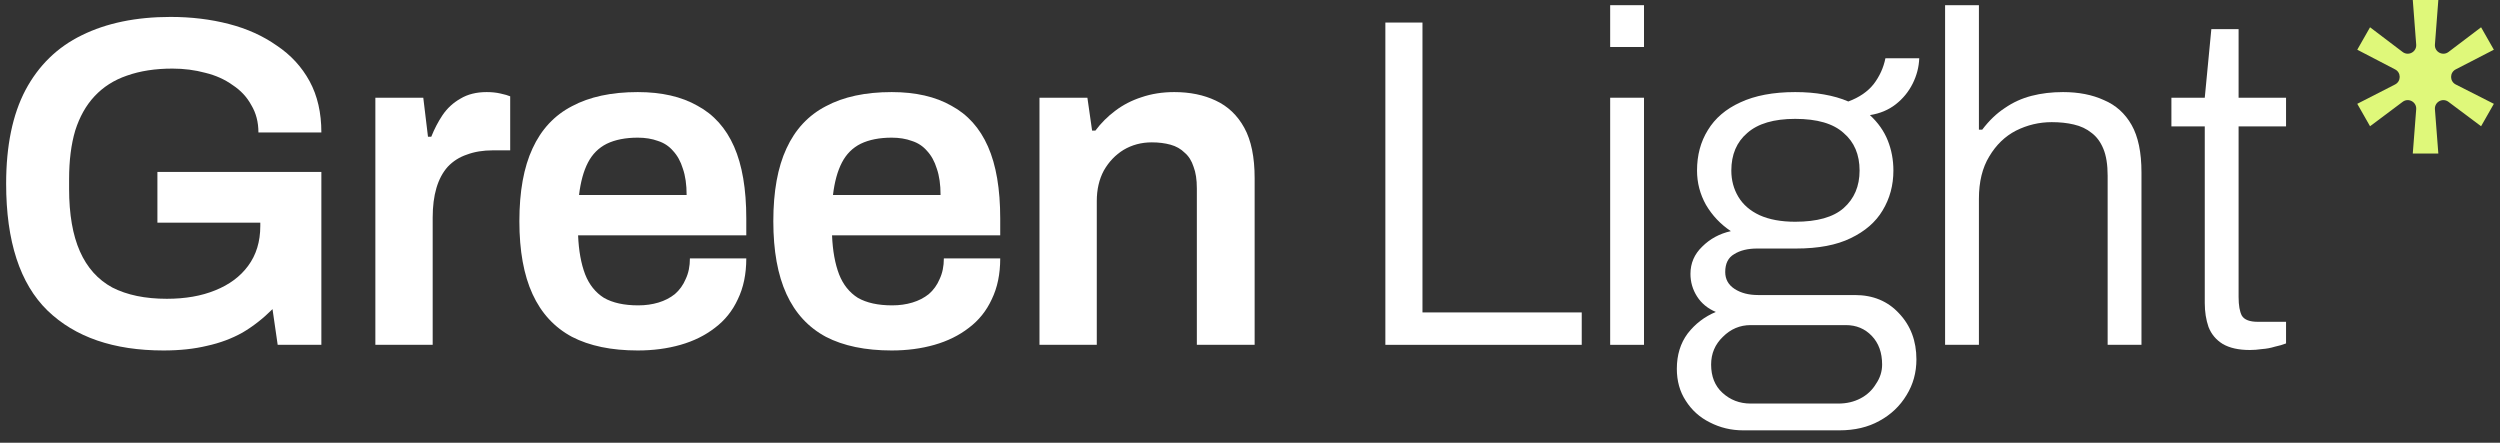
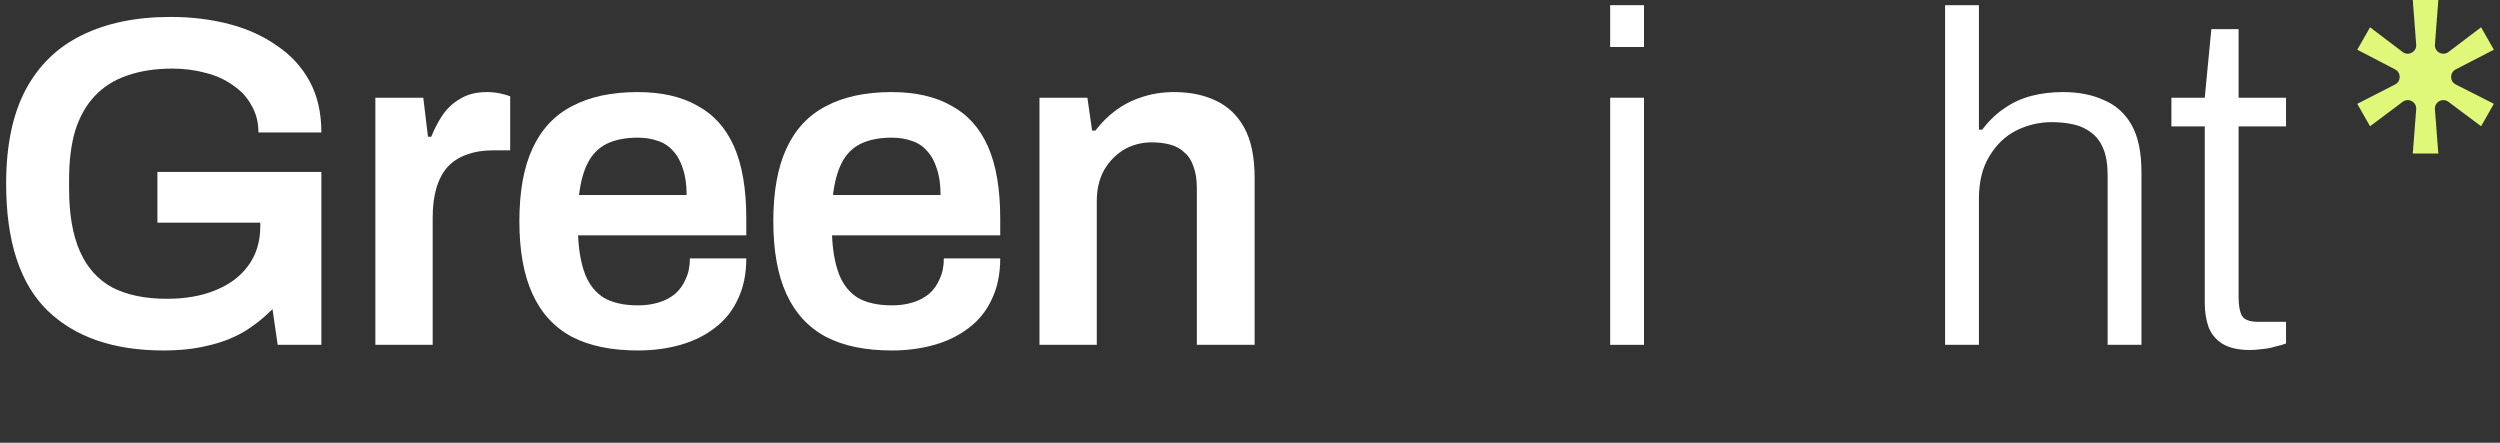
<svg xmlns="http://www.w3.org/2000/svg" width="192" height="34" viewBox="0 0 192 34" fill="none">
  <rect x="0" y="0" width="192" height="34" fill="#333333" stroke="none" />
  <path d="M12.559 26.916C8.734 26.916 5.764 25.894 3.647 23.849C1.53 21.781 0.472 18.534 0.472 14.108C0.472 11.197 0.965 8.804 1.951 6.928C2.961 5.028 4.405 3.621 6.281 2.707C8.181 1.769 10.454 1.3 13.1 1.3C14.687 1.3 16.178 1.48 17.574 1.841C18.969 2.201 20.195 2.755 21.254 3.5C22.336 4.222 23.178 5.136 23.779 6.242C24.381 7.349 24.681 8.66 24.681 10.175H19.847C19.847 9.381 19.666 8.684 19.305 8.082C18.969 7.457 18.488 6.94 17.862 6.531C17.261 6.098 16.563 5.785 15.77 5.593C14.976 5.377 14.134 5.268 13.244 5.268C11.921 5.268 10.755 5.449 9.744 5.809C8.758 6.146 7.928 6.675 7.255 7.397C6.605 8.094 6.112 8.972 5.776 10.031C5.463 11.089 5.307 12.328 5.307 13.747V14.505C5.307 16.453 5.583 18.052 6.136 19.303C6.69 20.554 7.519 21.48 8.626 22.081C9.756 22.659 11.151 22.947 12.811 22.947C14.23 22.947 15.469 22.731 16.527 22.298C17.61 21.865 18.451 21.239 19.053 20.422C19.678 19.58 19.991 18.558 19.991 17.355V17.102H12.089V13.206H24.681V26.483H21.326L20.929 23.741C20.207 24.463 19.438 25.064 18.62 25.545C17.802 26.002 16.9 26.339 15.914 26.555C14.928 26.796 13.809 26.916 12.559 26.916Z" fill="white" />
  <path d="M28.828 26.483V7.505H32.508L32.869 10.5H33.122C33.362 9.898 33.651 9.345 33.988 8.84C34.349 8.311 34.806 7.89 35.359 7.577C35.912 7.241 36.586 7.072 37.379 7.072C37.764 7.072 38.113 7.108 38.426 7.18C38.762 7.253 39.015 7.325 39.183 7.397V11.546H37.848C37.103 11.546 36.441 11.654 35.864 11.871C35.287 12.063 34.794 12.376 34.385 12.809C34 13.242 33.711 13.783 33.519 14.432C33.326 15.082 33.23 15.84 33.23 16.706V26.483H28.828Z" fill="white" />
  <path d="M48.98 26.916C46.96 26.916 45.276 26.567 43.929 25.87C42.582 25.148 41.572 24.054 40.898 22.586C40.225 21.119 39.888 19.255 39.888 16.994C39.888 14.709 40.225 12.845 40.898 11.402C41.572 9.935 42.582 8.852 43.929 8.155C45.276 7.433 46.96 7.072 48.98 7.072C50.808 7.072 52.336 7.421 53.562 8.119C54.813 8.792 55.751 9.838 56.377 11.258C57.002 12.677 57.315 14.517 57.315 16.778V18.076H44.398C44.446 19.255 44.627 20.253 44.939 21.071C45.252 21.865 45.733 22.466 46.383 22.875C47.056 23.26 47.934 23.452 49.016 23.452C49.57 23.452 50.087 23.38 50.568 23.236C51.049 23.092 51.47 22.875 51.831 22.586C52.191 22.274 52.468 21.889 52.66 21.432C52.877 20.975 52.985 20.446 52.985 19.844H57.315C57.315 21.047 57.098 22.093 56.665 22.983C56.256 23.873 55.667 24.607 54.897 25.184C54.152 25.761 53.274 26.194 52.264 26.483C51.253 26.772 50.159 26.916 48.98 26.916ZM44.47 14.974H52.733C52.733 14.18 52.636 13.506 52.444 12.953C52.276 12.4 52.023 11.943 51.686 11.582C51.373 11.221 50.989 10.969 50.532 10.825C50.075 10.656 49.557 10.572 48.98 10.572C48.042 10.572 47.248 10.728 46.599 11.041C45.974 11.354 45.493 11.835 45.156 12.484C44.819 13.134 44.591 13.963 44.47 14.974Z" fill="white" />
  <path d="M68.483 26.916C66.463 26.916 64.779 26.567 63.432 25.87C62.085 25.148 61.075 24.054 60.401 22.586C59.728 21.119 59.391 19.255 59.391 16.994C59.391 14.709 59.728 12.845 60.401 11.402C61.075 9.935 62.085 8.852 63.432 8.155C64.779 7.433 66.463 7.072 68.483 7.072C70.311 7.072 71.838 7.421 73.065 8.119C74.316 8.792 75.254 9.838 75.879 11.258C76.505 12.677 76.817 14.517 76.817 16.778V18.076H63.901C63.949 19.255 64.129 20.253 64.442 21.071C64.755 21.865 65.236 22.466 65.885 22.875C66.559 23.26 67.437 23.452 68.519 23.452C69.072 23.452 69.589 23.38 70.07 23.236C70.552 23.092 70.972 22.875 71.333 22.586C71.694 22.274 71.971 21.889 72.163 21.432C72.379 20.975 72.488 20.446 72.488 19.844H76.817C76.817 21.047 76.601 22.093 76.168 22.983C75.759 23.873 75.17 24.607 74.4 25.184C73.654 25.761 72.776 26.194 71.766 26.483C70.756 26.772 69.662 26.916 68.483 26.916ZM63.973 14.974H72.235C72.235 14.18 72.139 13.506 71.947 12.953C71.778 12.4 71.526 11.943 71.189 11.582C70.876 11.221 70.491 10.969 70.034 10.825C69.577 10.656 69.06 10.572 68.483 10.572C67.545 10.572 66.751 10.728 66.102 11.041C65.476 11.354 64.995 11.835 64.659 12.484C64.322 13.134 64.093 13.963 63.973 14.974Z" fill="white" />
  <path d="M79.832 26.483V7.505H83.512L83.873 10.031H84.125C84.558 9.453 85.063 8.948 85.641 8.515C86.242 8.058 86.915 7.71 87.661 7.469C88.431 7.205 89.272 7.072 90.186 7.072C91.389 7.072 92.448 7.289 93.362 7.722C94.299 8.155 95.033 8.852 95.562 9.814C96.091 10.776 96.356 12.063 96.356 13.675V26.483H91.918V14.469C91.918 13.795 91.834 13.242 91.666 12.809C91.521 12.352 91.293 11.991 90.98 11.726C90.692 11.438 90.331 11.233 89.898 11.113C89.465 10.993 88.984 10.933 88.455 10.933C87.661 10.933 86.939 11.125 86.29 11.51C85.665 11.895 85.159 12.424 84.775 13.098C84.414 13.771 84.233 14.553 84.233 15.443V26.483H79.832Z" fill="white" />
-   <path d="M106.396 26.483V1.732H109.246V23.994H121.477V26.483H106.396Z" fill="white" />
  <path d="M123.661 3.609V0.398H126.259V3.609H123.661ZM123.661 26.483V7.505H126.259V26.483H123.661Z" fill="white" />
-   <path d="M133.868 33.05C132.954 33.05 132.1 32.845 131.306 32.436C130.536 32.051 129.923 31.498 129.466 30.776C129.009 30.079 128.781 29.261 128.781 28.323C128.781 27.265 129.057 26.363 129.61 25.617C130.188 24.872 130.909 24.318 131.775 23.957C131.15 23.693 130.669 23.296 130.332 22.767C129.995 22.238 129.827 21.66 129.827 21.035C129.827 20.217 130.128 19.52 130.729 18.942C131.33 18.341 132.064 17.944 132.93 17.752C132.136 17.223 131.499 16.549 131.018 15.731C130.561 14.914 130.332 14.036 130.332 13.098C130.332 11.919 130.609 10.885 131.162 9.995C131.715 9.081 132.545 8.371 133.651 7.866C134.782 7.337 136.189 7.072 137.873 7.072C138.666 7.072 139.4 7.132 140.073 7.253C140.771 7.373 141.396 7.553 141.95 7.794C142.792 7.481 143.441 7.036 143.898 6.459C144.355 5.858 144.656 5.196 144.8 4.475H147.398C147.374 5.148 147.205 5.797 146.893 6.423C146.58 7.048 146.147 7.577 145.594 8.01C145.04 8.443 144.379 8.72 143.609 8.84C144.235 9.417 144.692 10.067 144.98 10.788C145.269 11.51 145.413 12.28 145.413 13.098C145.413 14.228 145.137 15.25 144.583 16.164C144.054 17.054 143.236 17.764 142.13 18.293C141.048 18.822 139.653 19.087 137.945 19.087H134.95C134.229 19.087 133.639 19.231 133.182 19.52C132.725 19.784 132.497 20.241 132.497 20.891C132.497 21.444 132.737 21.877 133.218 22.19C133.699 22.502 134.301 22.659 135.022 22.659H142.455C143.85 22.659 144.98 23.128 145.846 24.066C146.736 25.004 147.181 26.182 147.181 27.602C147.181 28.612 146.929 29.526 146.424 30.343C145.918 31.185 145.221 31.847 144.331 32.328C143.465 32.809 142.443 33.05 141.264 33.05H133.868ZM134.445 30.993H141.192C141.817 30.993 142.383 30.861 142.888 30.596C143.393 30.331 143.79 29.959 144.078 29.478C144.391 29.021 144.547 28.527 144.547 27.998C144.547 27.084 144.283 26.351 143.754 25.797C143.224 25.244 142.563 24.968 141.769 24.968H134.445C133.627 24.968 132.918 25.268 132.316 25.87C131.715 26.447 131.414 27.157 131.414 27.998C131.414 28.912 131.703 29.634 132.28 30.163C132.882 30.716 133.603 30.993 134.445 30.993ZM137.873 17.03C139.556 17.03 140.795 16.681 141.589 15.984C142.407 15.262 142.816 14.3 142.816 13.098C142.816 11.871 142.407 10.909 141.589 10.211C140.795 9.49 139.556 9.129 137.873 9.129C136.237 9.129 135.01 9.49 134.193 10.211C133.375 10.909 132.966 11.871 132.966 13.098C132.966 13.843 133.146 14.517 133.507 15.118C133.868 15.719 134.409 16.188 135.131 16.525C135.876 16.862 136.79 17.03 137.873 17.03Z" fill="white" />
  <path d="M149.383 26.483V0.398H151.981V9.959H152.234C152.763 9.261 153.34 8.708 153.966 8.299C154.591 7.866 155.276 7.553 156.022 7.361C156.768 7.168 157.573 7.072 158.439 7.072C159.642 7.072 160.688 7.277 161.578 7.686C162.492 8.07 163.202 8.708 163.707 9.598C164.212 10.488 164.465 11.702 164.465 13.242V26.483H161.867V13.494C161.867 12.652 161.759 11.967 161.542 11.438C161.326 10.909 161.025 10.5 160.64 10.211C160.255 9.898 159.798 9.682 159.269 9.562C158.764 9.441 158.199 9.381 157.573 9.381C156.611 9.381 155.697 9.598 154.831 10.031C153.99 10.464 153.304 11.125 152.775 12.015C152.246 12.881 151.981 13.963 151.981 15.262V26.483H149.383Z" fill="white" />
  <path d="M172.789 26.88C171.924 26.88 171.226 26.724 170.697 26.411C170.192 26.098 169.831 25.665 169.614 25.112C169.422 24.559 169.326 23.945 169.326 23.272V9.706H166.764V7.505H169.326L169.831 2.238H171.924V7.505H175.568V9.706H171.924V22.803C171.924 23.452 172.008 23.933 172.176 24.246C172.369 24.559 172.777 24.715 173.403 24.715H175.568V26.375C175.327 26.471 175.038 26.555 174.702 26.627C174.389 26.724 174.064 26.784 173.728 26.808C173.391 26.856 173.078 26.88 172.789 26.88Z" fill="white" />
  <path d="M185.302 11.791L185.564 8.391C185.607 7.833 184.973 7.485 184.525 7.82L182.019 9.696L181.038 7.973L183.943 6.487C184.413 6.246 184.415 5.574 183.946 5.331L181.038 3.818L182.019 2.095L184.522 3.992C184.969 4.331 185.607 3.983 185.564 3.424L185.302 0H187.264L187.002 3.424C186.96 3.983 187.597 4.331 188.044 3.992L190.547 2.095L191.528 3.818L188.597 5.33C188.126 5.573 188.128 6.248 188.601 6.488L191.528 7.973L190.547 9.696L188.041 7.82C187.593 7.485 186.96 7.833 187.002 8.391L187.264 11.791H185.302Z" fill="#DFF87A" />
</svg>